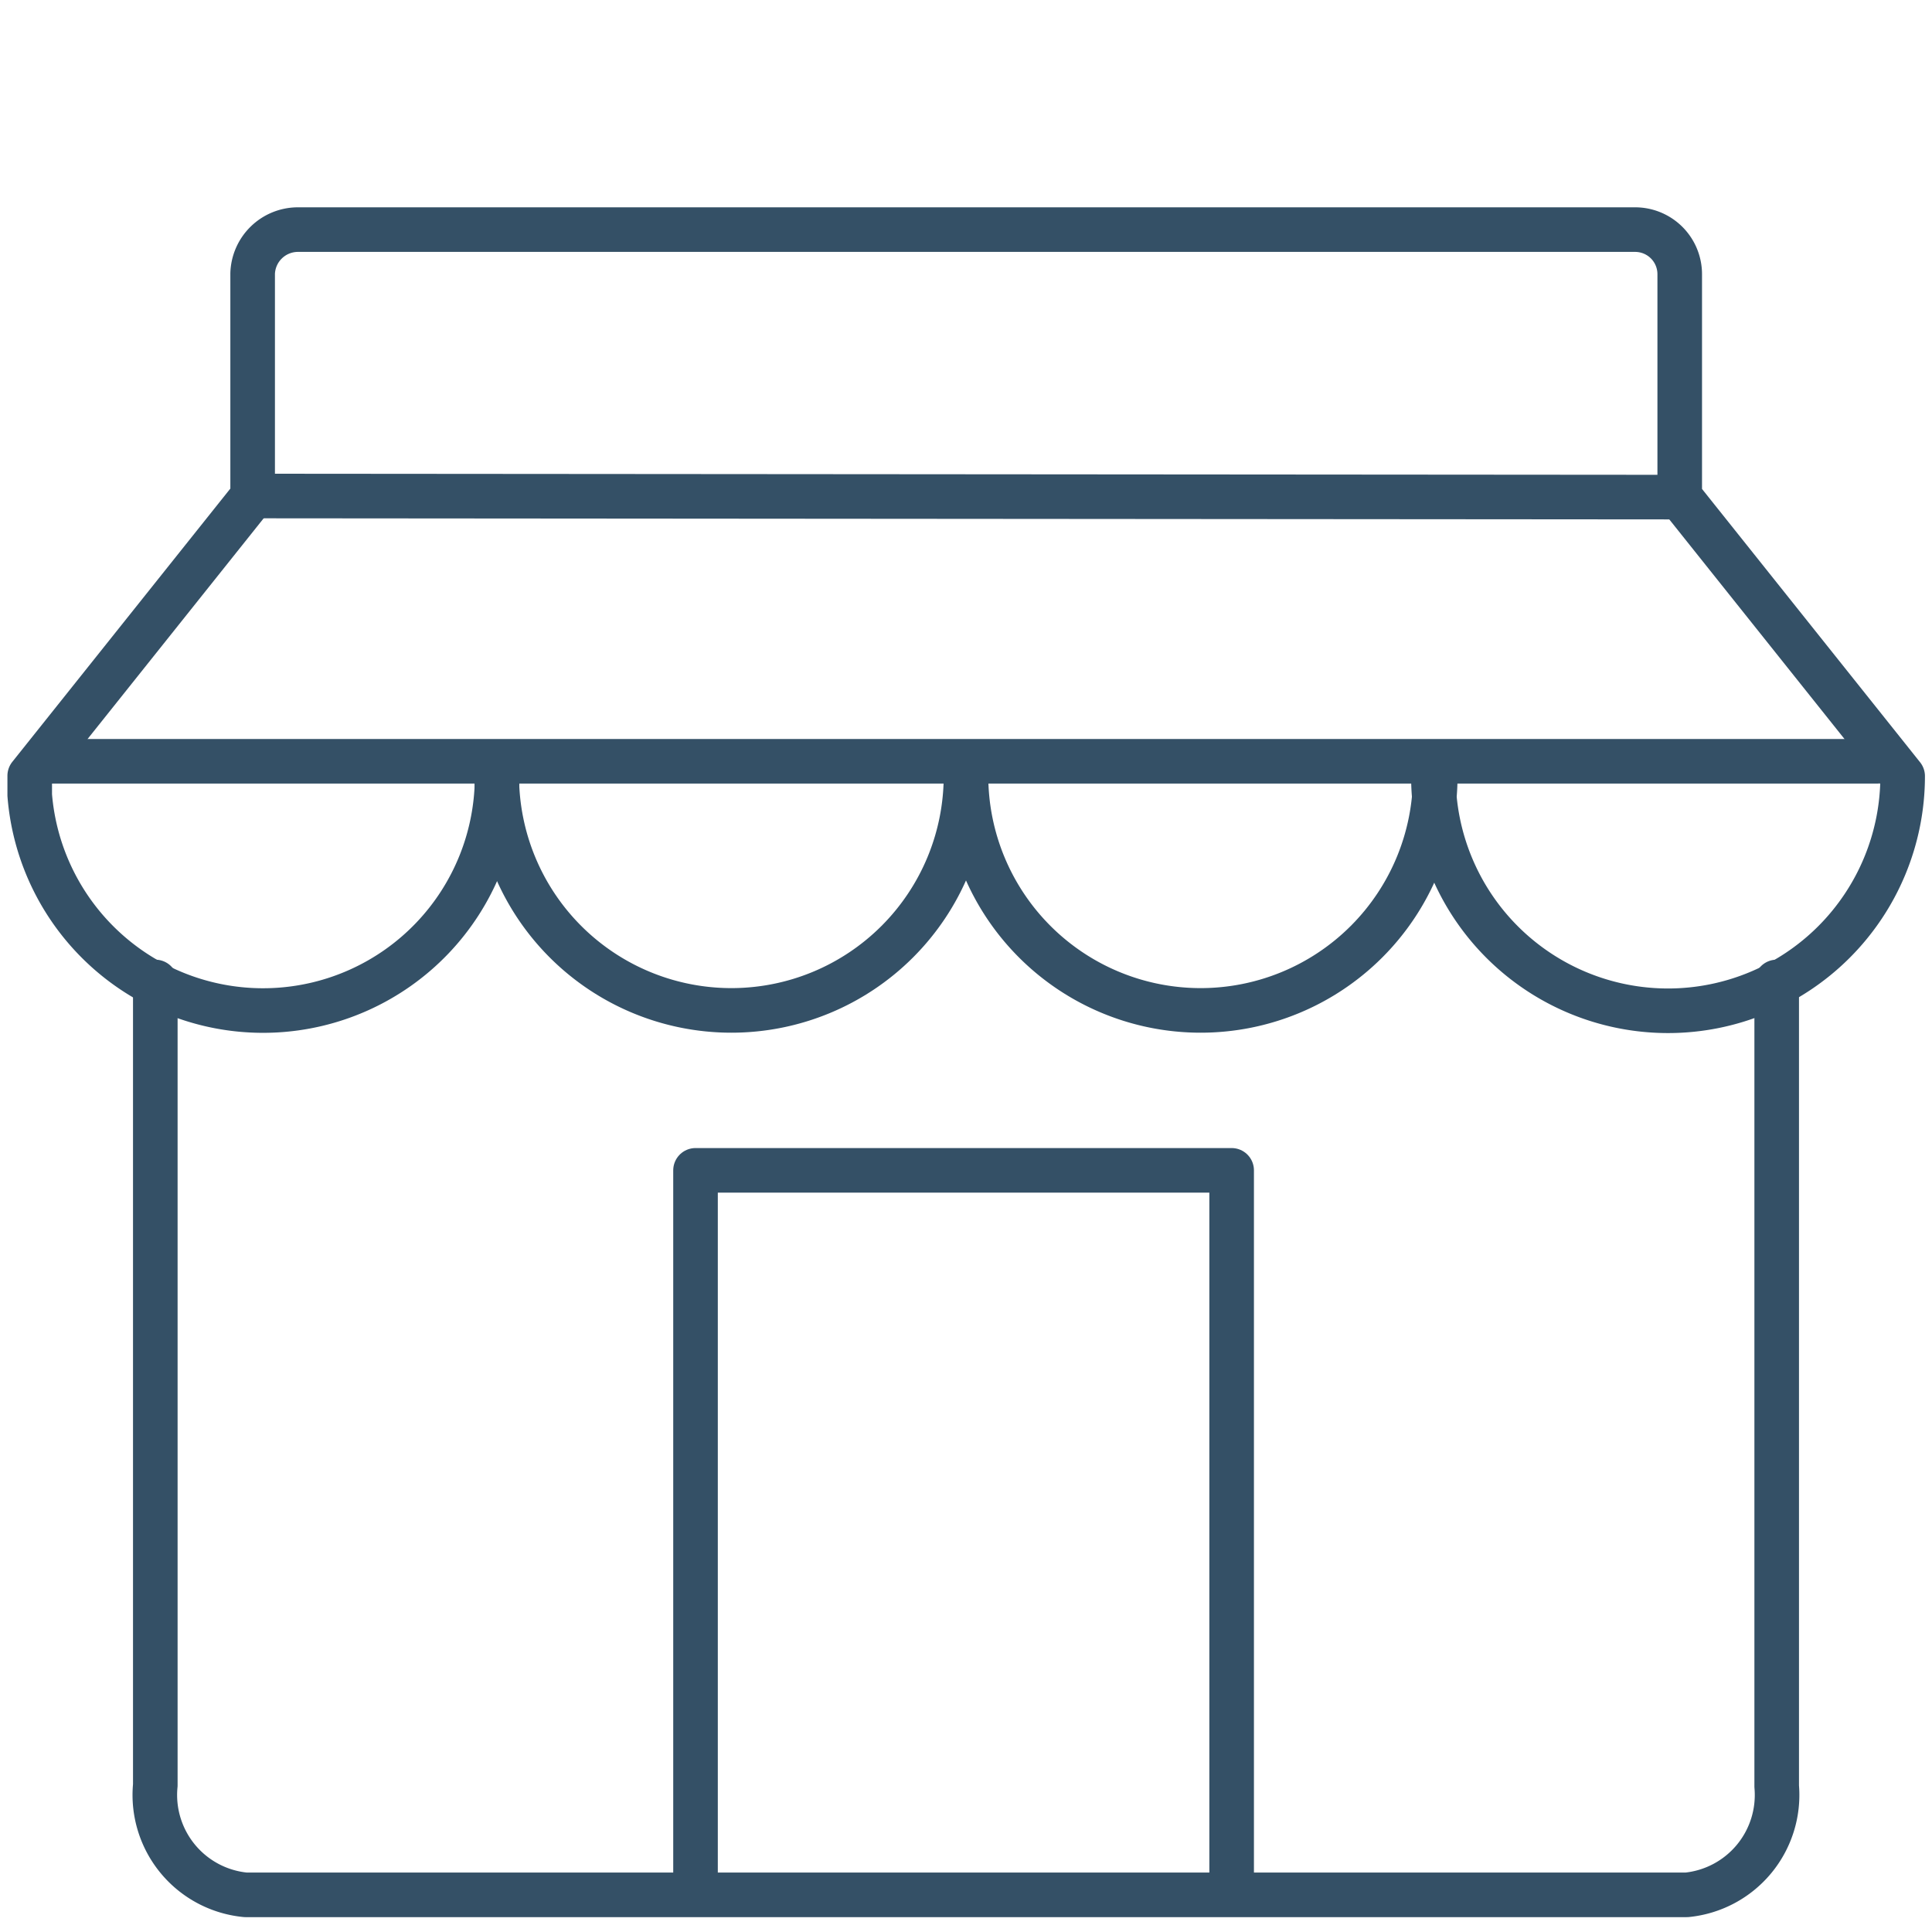
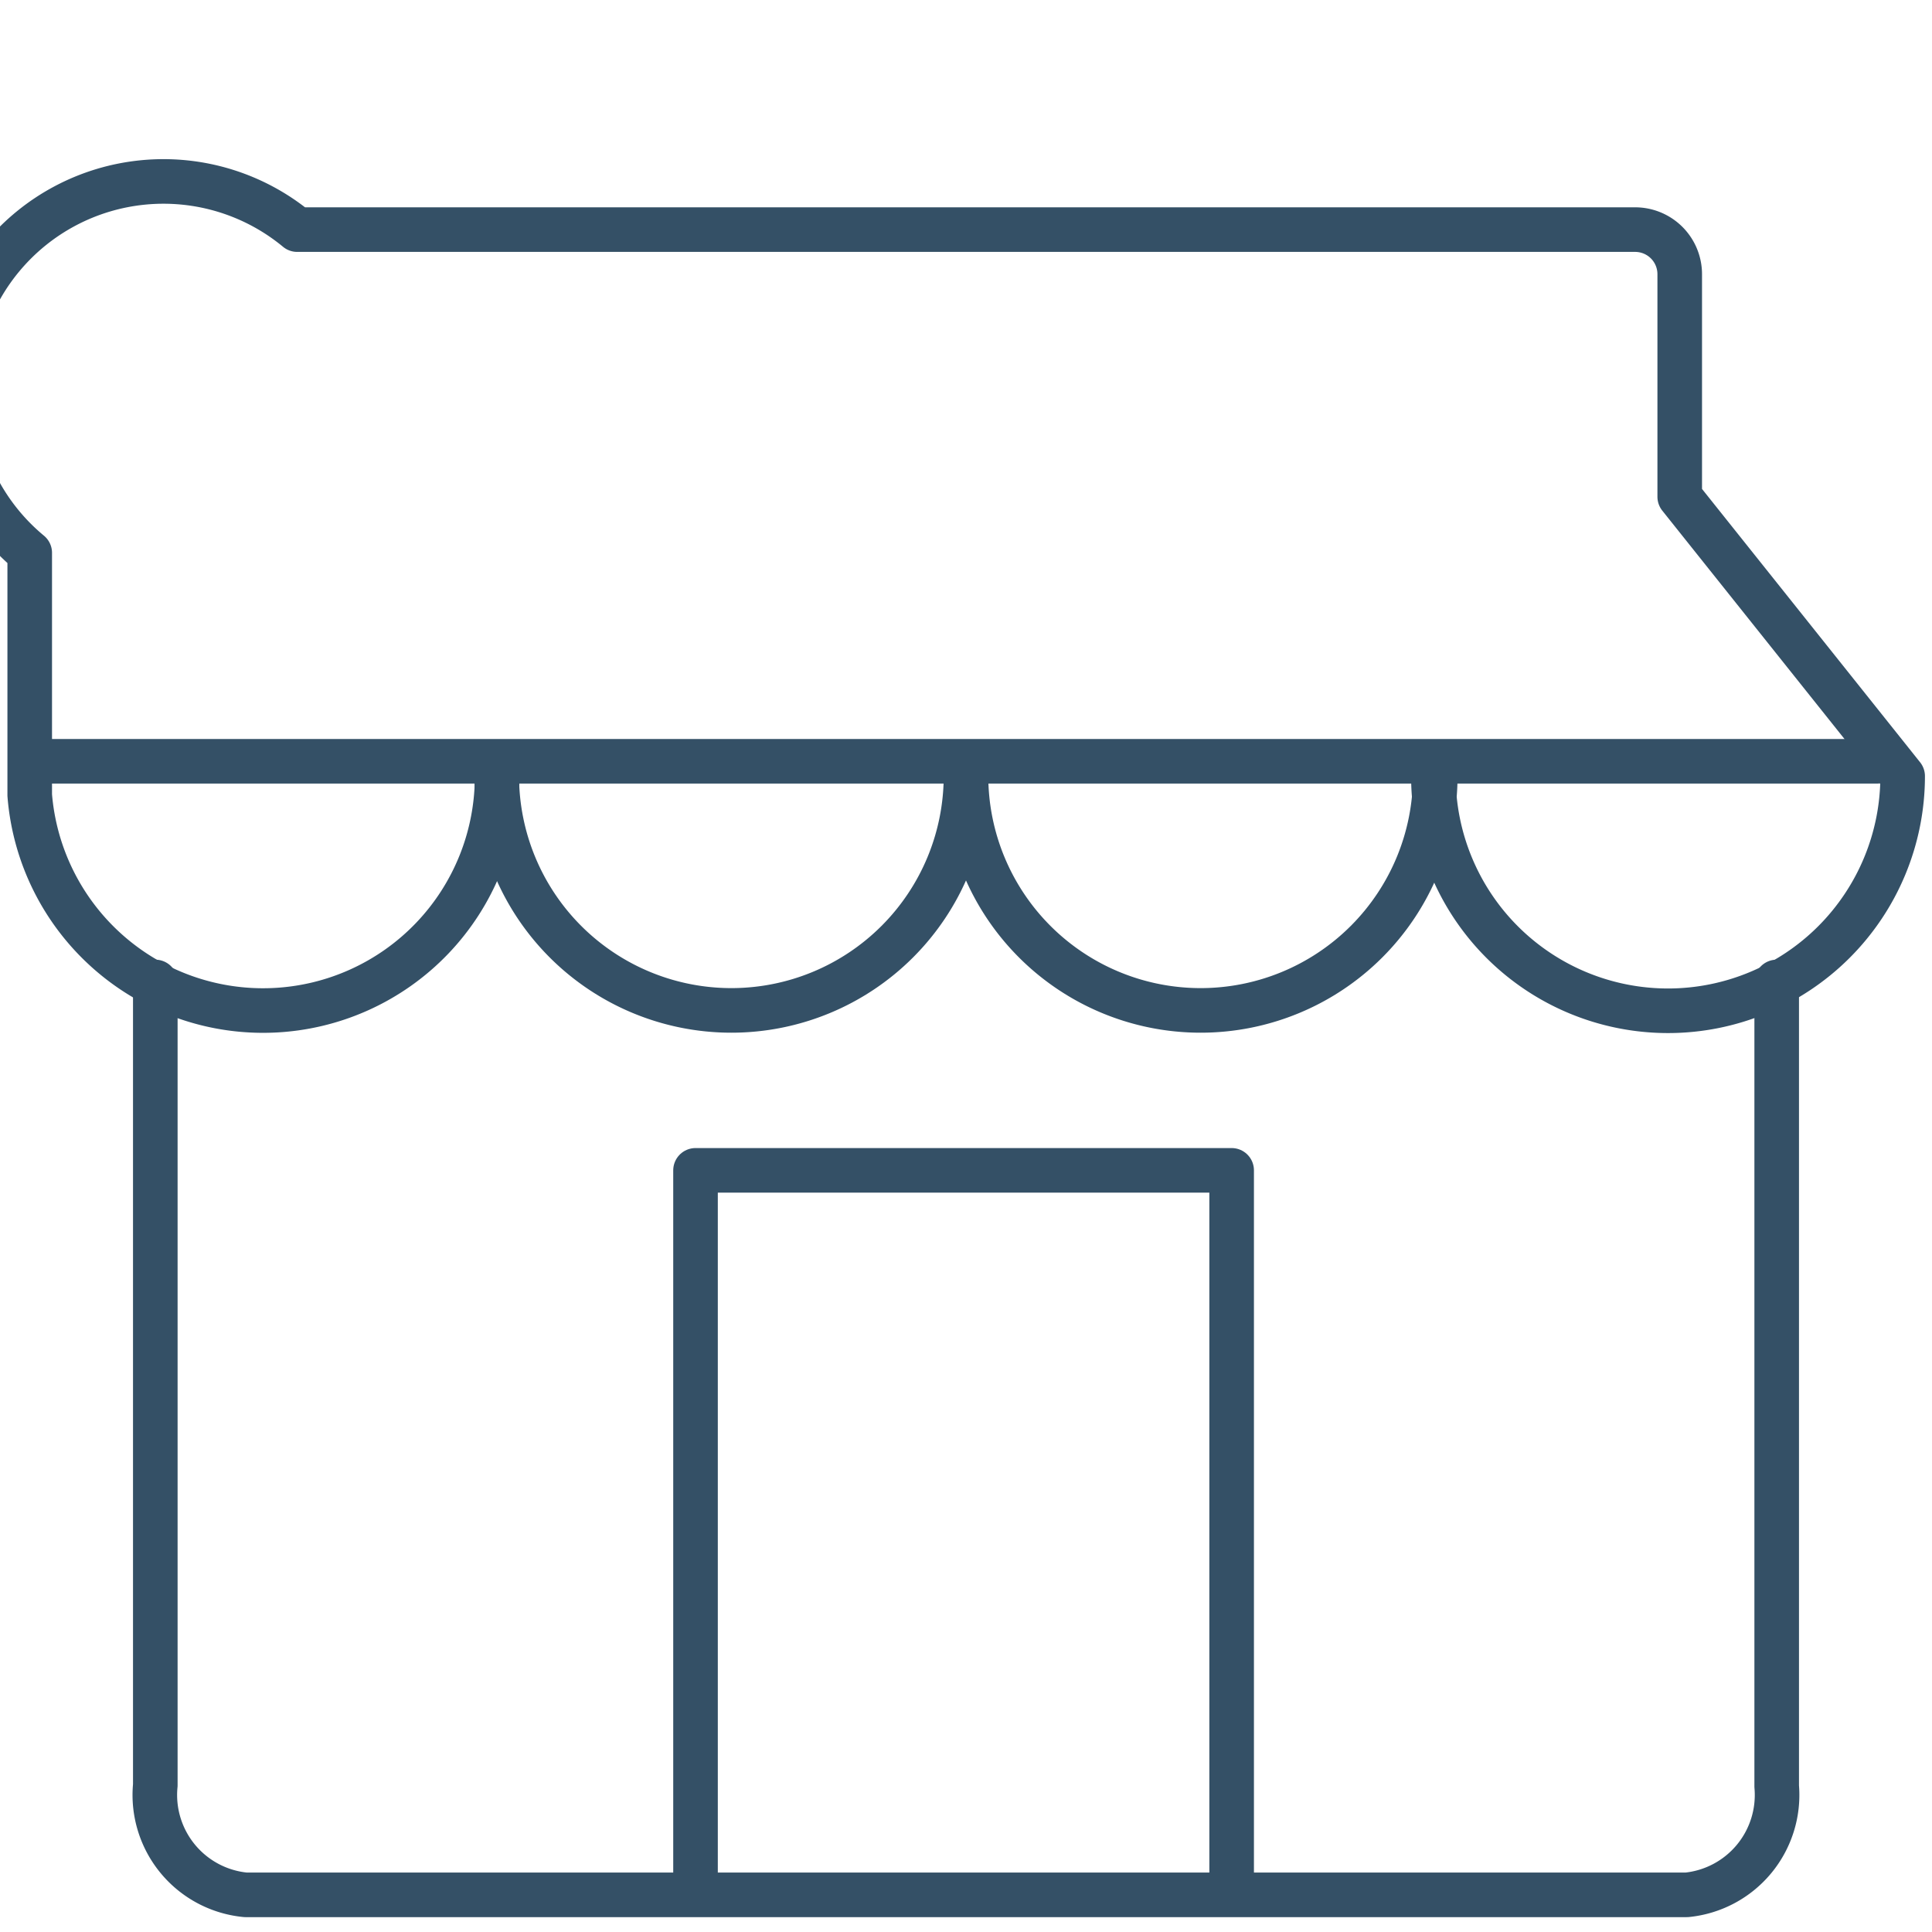
<svg xmlns="http://www.w3.org/2000/svg" id="Layer_1" data-name="Layer 1" viewBox="0 0 52 52">
  <defs>
    <style>
      .cls-1 {
        fill: none;
        stroke: #345066;
        stroke-linecap: round;
        stroke-linejoin: round;
        stroke-width: 1.2px;
      }
    </style>
  </defs>
  <title>sectors icon</title>
  <path class="cls-1" d="M4.18,26.43V48.05A2.7,2.7,0,0,0,6.61,51H45.4a2.7,2.7,0,0,0,2.42-2.92V26.43" />
-   <path class="cls-1" d="M13.38,20.88A6.3,6.3,0,0,1,.8,21.4V20.88h0l6-7.52v-6A1.22,1.22,0,0,1,8,6.18H44a1.2,1.2,0,0,1,1.21,1.19h0v6l6,7.52a6.31,6.31,0,0,1-12.63,0h0" />
+   <path class="cls-1" d="M13.38,20.88A6.3,6.3,0,0,1,.8,21.4V20.88h0v-6A1.22,1.22,0,0,1,8,6.18H44a1.2,1.2,0,0,1,1.21,1.19h0v6l6,7.52a6.31,6.31,0,0,1-12.63,0h0" />
  <path class="cls-1" d="M26,20.88a6.31,6.31,0,0,1-12.63,0h0" />
  <path class="cls-1" d="M38.63,20.88a6.31,6.31,0,1,1-12.63,0h0" />
-   <line class="cls-1" x1="6.79" y1="13.35" x2="45.24" y2="13.38" />
  <line class="cls-1" x1="1.27" y1="20.49" x2="50.52" y2="20.49" />
  <polyline class="cls-1" points="18.72 50.5 18.72 31.5 33.15 31.5 33.15 50.5" />
</svg>